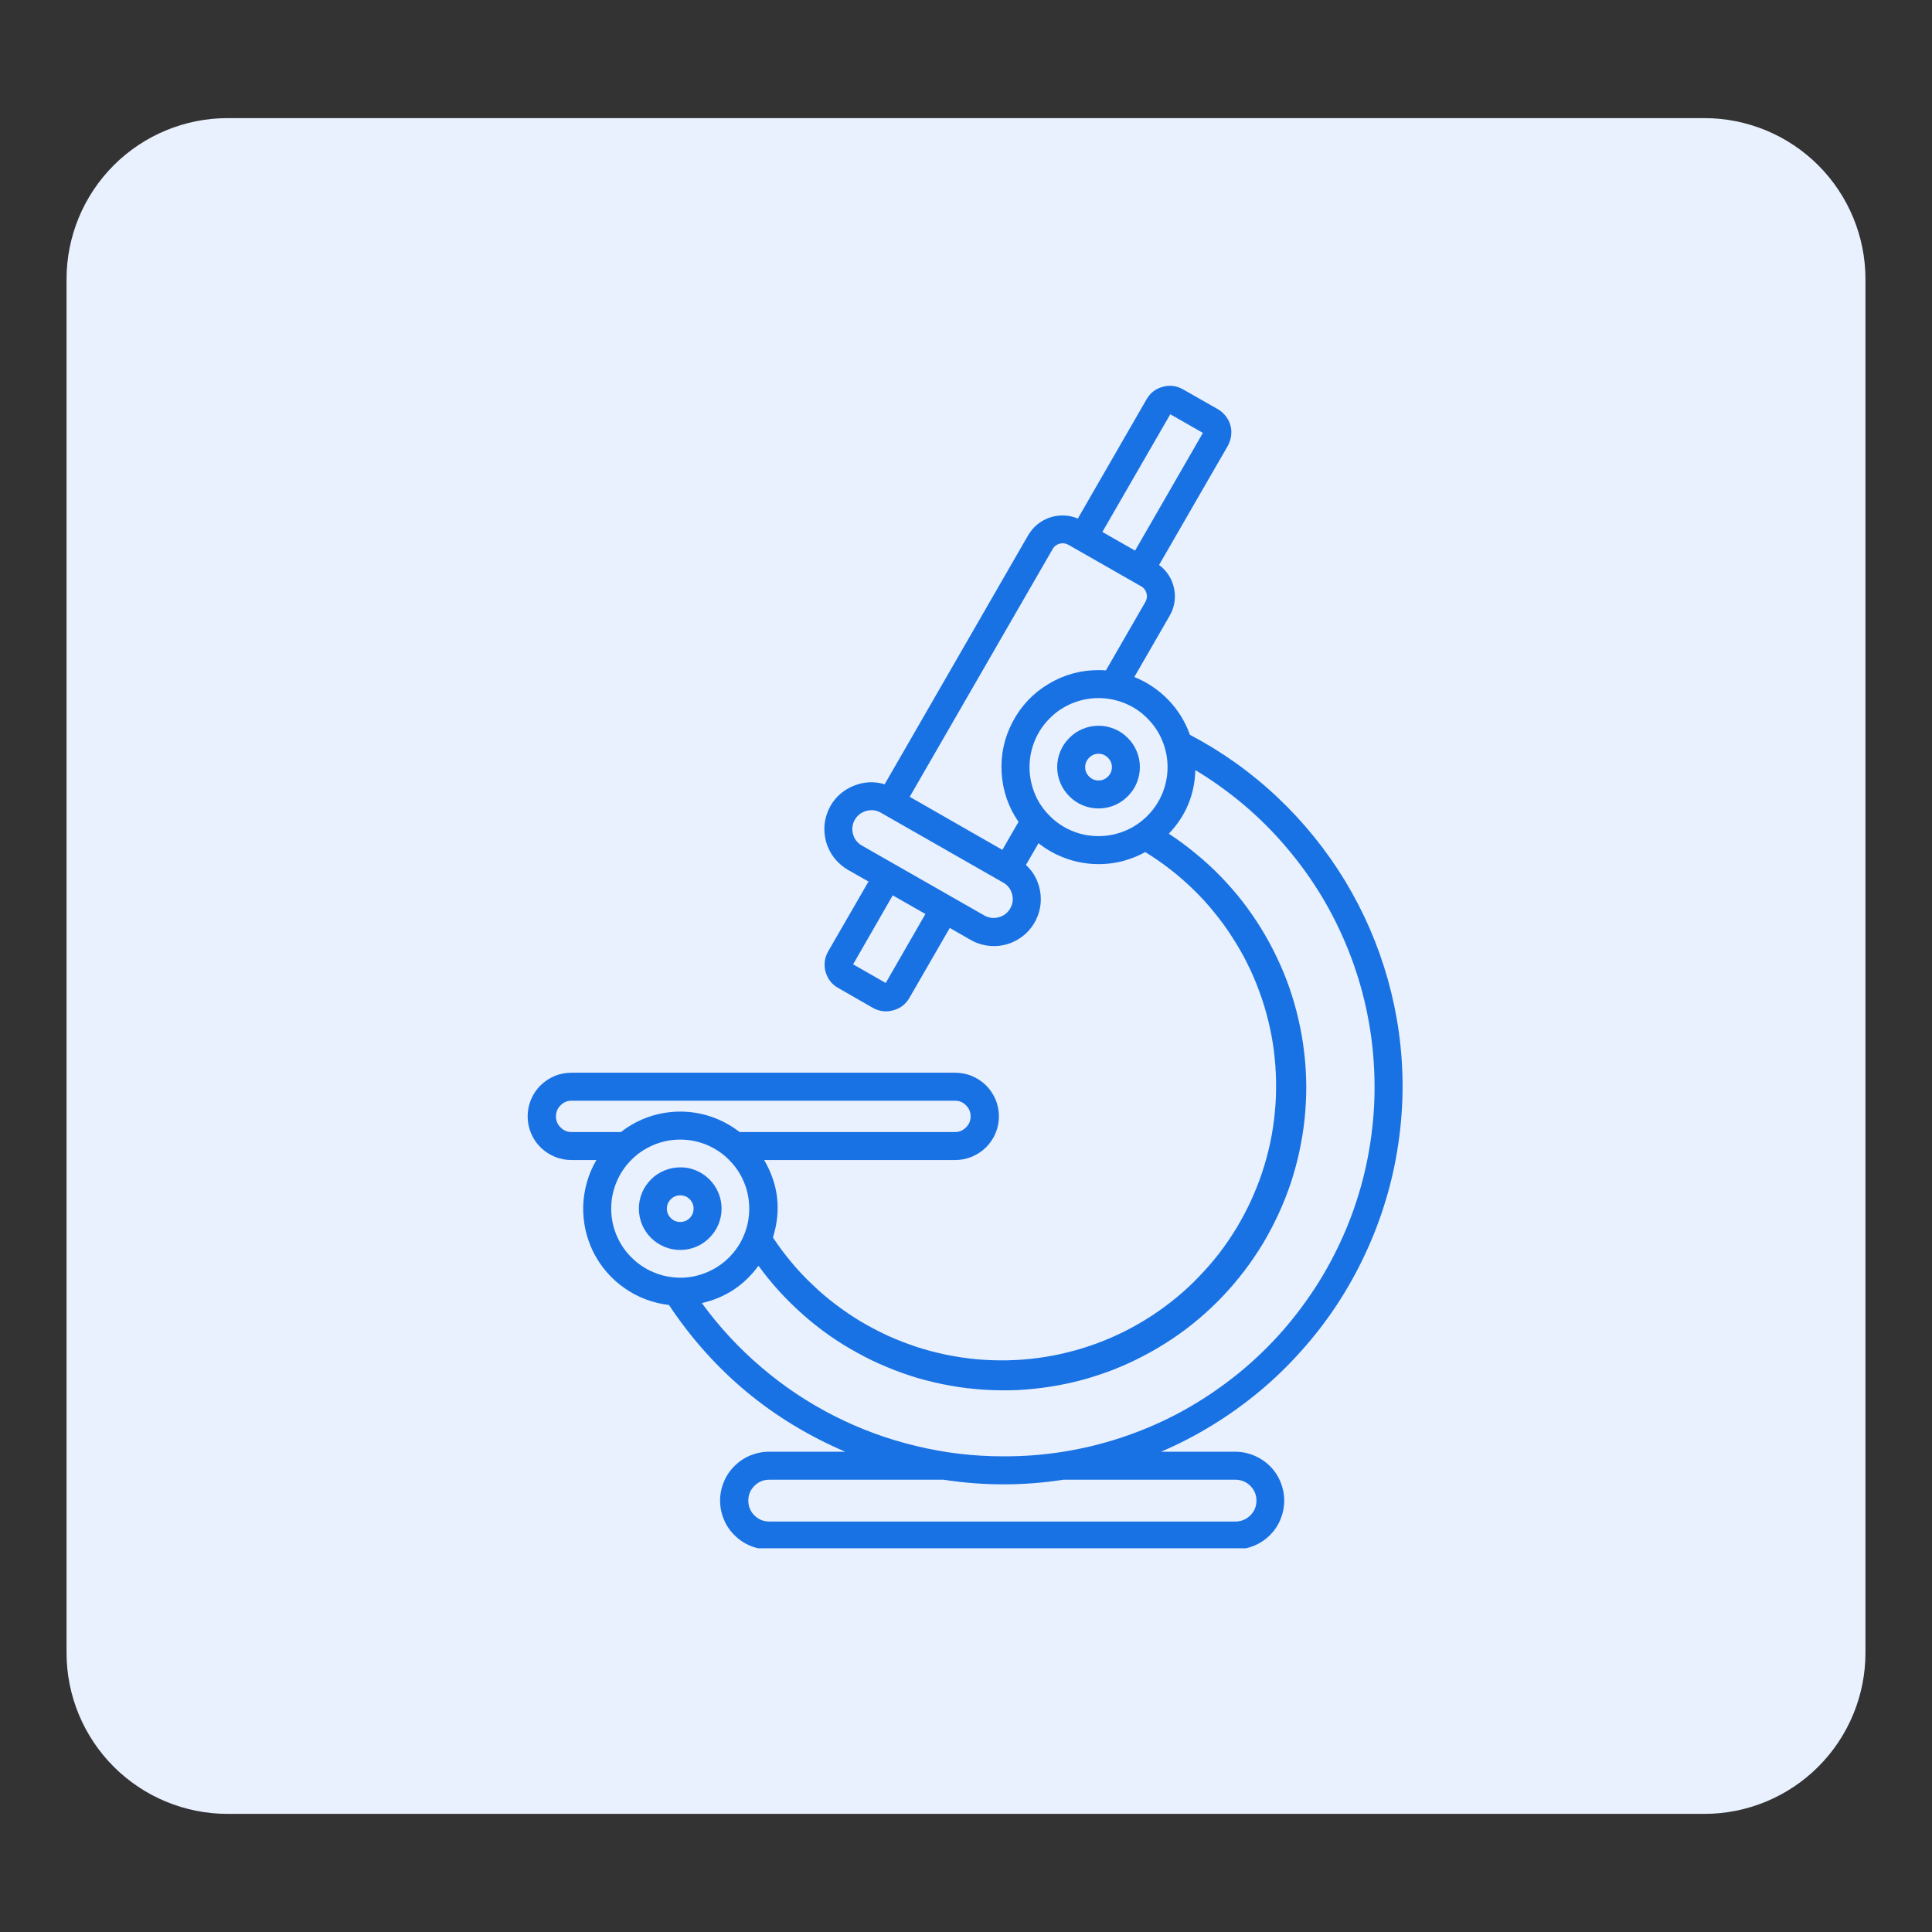
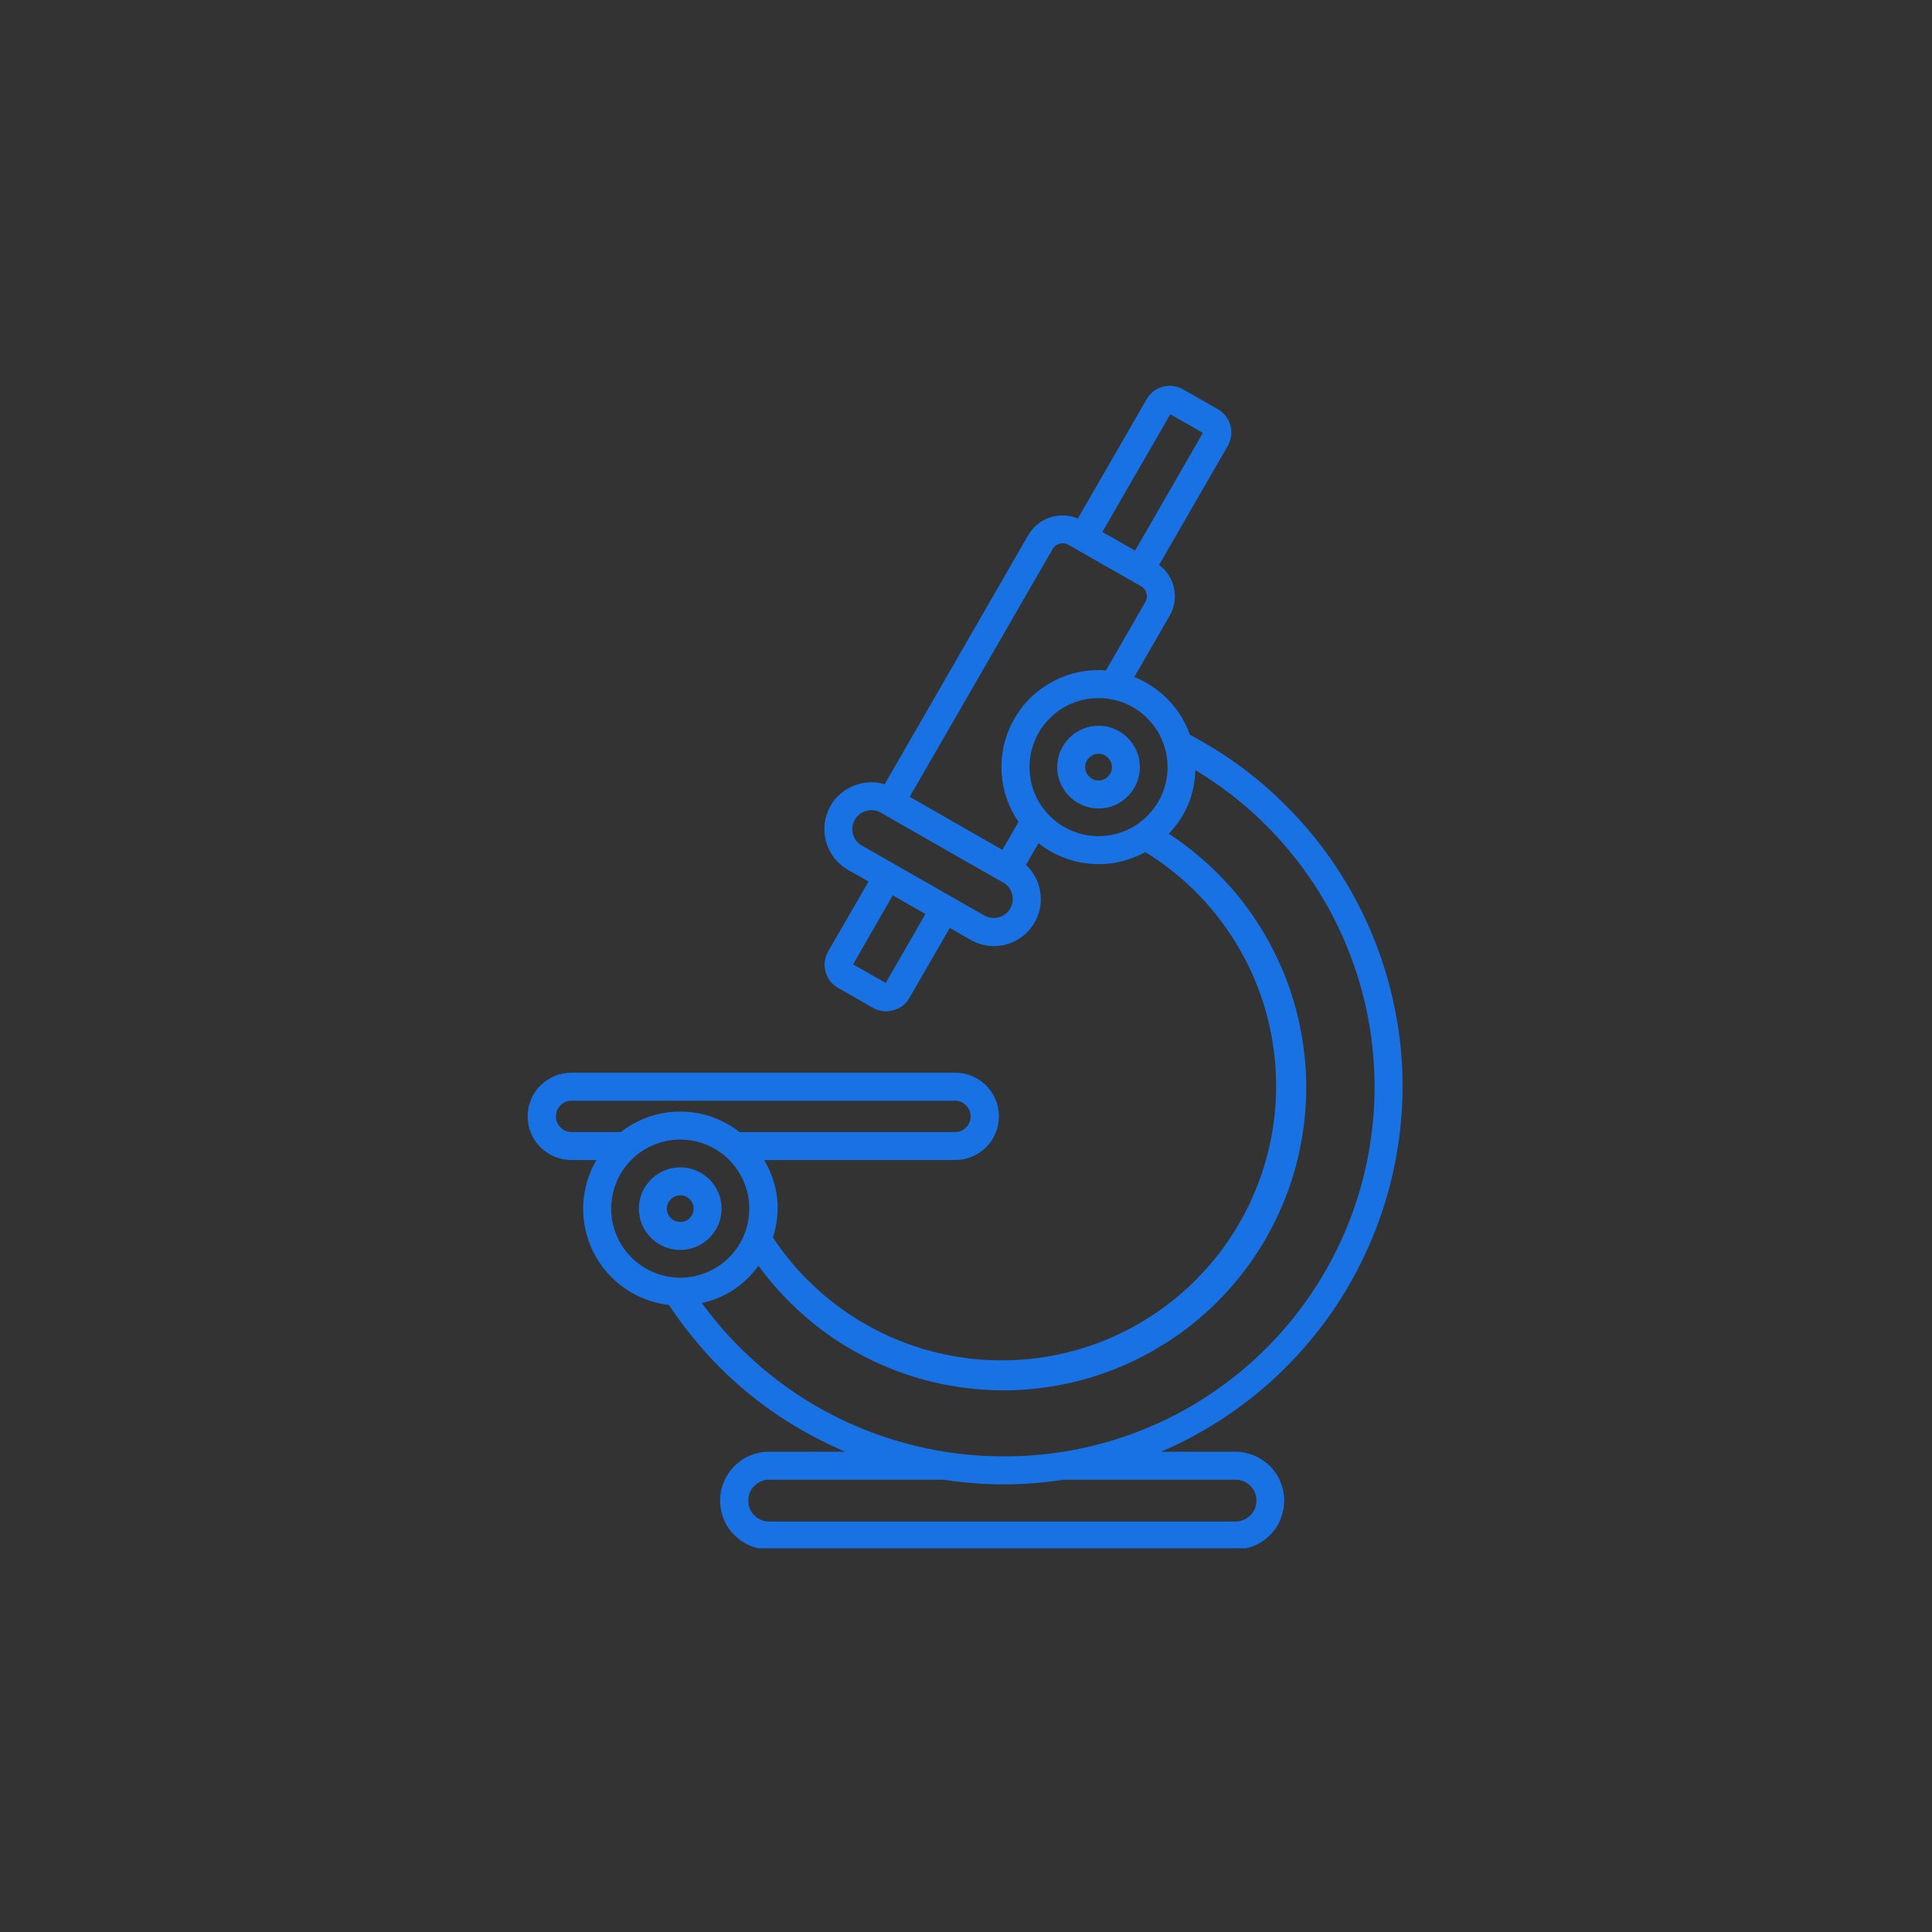
<svg xmlns="http://www.w3.org/2000/svg" version="1.0" preserveAspectRatio="xMidYMid meet" height="96" viewBox="0 0 72 72" zoomAndPan="magnify" width="96">
  <rect x="0" y="0" width="72" height="72" fill="#333333" stroke="none" />
  <defs>
    <clipPath id="727d499c2f">
      <path clip-rule="nonzero" d="M 2.48 4.402 L 69.625 4.402 L 69.625 67.598 L 2.48 67.598 Z M 2.48 4.402" />
    </clipPath>
    <clipPath id="42c2cc1775">
-       <path clip-rule="nonzero" d="M 8.48 4.402 L 63.52 4.402 C 65.109 4.402 66.637 5.035 67.762 6.16 C 68.887 7.285 69.52 8.812 69.52 10.402 L 69.52 61.598 C 69.52 63.188 68.887 64.715 67.762 65.84 C 66.637 66.965 65.109 67.598 63.52 67.598 L 8.48 67.598 C 6.891 67.598 5.363 66.965 4.238 65.84 C 3.113 64.715 2.48 63.188 2.48 61.598 L 2.48 10.402 C 2.48 8.812 3.113 7.285 4.238 6.16 C 5.363 5.035 6.891 4.402 8.48 4.402 Z M 8.48 4.402" />
-     </clipPath>
+       </clipPath>
    <clipPath id="8645a59a84">
      <path clip-rule="nonzero" d="M 0.48 0.402 L 67.602 0.402 L 67.602 63.598 L 0.48 63.598 Z M 0.48 0.402" />
    </clipPath>
    <clipPath id="83ae8a13fb">
      <path clip-rule="nonzero" d="M 6.48 0.402 L 61.52 0.402 C 63.109 0.402 64.637 1.035 65.762 2.16 C 66.887 3.285 67.52 4.812 67.52 6.402 L 67.52 57.598 C 67.52 59.188 66.887 60.715 65.762 61.84 C 64.637 62.965 63.109 63.598 61.52 63.598 L 6.48 63.598 C 4.891 63.598 3.363 62.965 2.238 61.84 C 1.113 60.715 0.48 59.188 0.48 57.598 L 0.48 6.402 C 0.48 4.812 1.113 3.285 2.238 2.16 C 3.363 1.035 4.891 0.402 6.48 0.402 Z M 6.48 0.402" />
    </clipPath>
    <clipPath id="0c3bf93132">
      <rect height="64" y="0" width="68" x="0" />
    </clipPath>
    <clipPath id="6ed654416c">
      <path clip-rule="nonzero" d="M 19.602 14.199 L 52.602 14.199 L 52.602 57.699 L 19.602 57.699 Z M 19.602 14.199" />
    </clipPath>
  </defs>
  <g clip-path="url(#727d499c2f)">
    <g clip-path="url(#42c2cc1775)">
      <g transform="matrix(1, 0, 0, 1, 2, 4)">
        <g clip-path="url(#0c3bf93132)">
          <g clip-path="url(#8645a59a84)">
            <g clip-path="url(#83ae8a13fb)">
              <path fill-rule="nonzero" fill-opacity="1" d="M 0.48 0.402 L 67.625 0.402 L 67.625 63.598 L 0.48 63.598 Z M 0.48 0.402" fill="#e9f0fe" />
            </g>
          </g>
        </g>
      </g>
    </g>
  </g>
  <path fill-rule="nonzero" fill-opacity="1" d="M 25.352 46.582 C 25.145 46.582 24.949 46.543 24.762 46.465 C 24.574 46.387 24.406 46.277 24.262 46.133 C 24.117 45.988 24.004 45.82 23.926 45.633 C 23.848 45.441 23.809 45.246 23.809 45.043 C 23.809 44.84 23.848 44.641 23.926 44.453 C 24.004 44.266 24.117 44.098 24.262 43.953 C 24.406 43.809 24.57 43.699 24.762 43.621 C 24.949 43.543 25.145 43.504 25.352 43.504 C 25.555 43.5 25.75 43.539 25.941 43.621 C 26.129 43.699 26.293 43.809 26.438 43.953 C 26.582 44.098 26.695 44.266 26.773 44.453 C 26.852 44.641 26.891 44.836 26.891 45.043 C 26.891 45.246 26.852 45.441 26.773 45.633 C 26.695 45.82 26.582 45.984 26.438 46.129 C 26.293 46.273 26.129 46.387 25.941 46.465 C 25.75 46.543 25.555 46.582 25.352 46.582 Z M 25.352 44.547 C 25.215 44.547 25.098 44.594 25 44.691 C 24.902 44.789 24.852 44.906 24.852 45.043 C 24.852 45.18 24.902 45.297 25 45.395 C 25.098 45.492 25.215 45.539 25.352 45.539 C 25.488 45.539 25.605 45.492 25.703 45.395 C 25.797 45.297 25.848 45.18 25.848 45.043 C 25.848 44.906 25.797 44.789 25.703 44.691 C 25.605 44.594 25.488 44.547 25.352 44.547 Z M 25.352 44.547" fill="#1872e4" />
  <g clip-path="url(#6ed654416c)">
    <path fill-rule="nonzero" fill-opacity="1" d="M 52.27 40.484 C 52.27 39.137 52.086 37.812 51.723 36.512 C 51.359 35.215 50.828 33.988 50.129 32.832 C 49.43 31.68 48.59 30.641 47.609 29.715 C 46.629 28.789 45.539 28.012 44.344 27.383 C 44.172 26.895 43.902 26.461 43.543 26.086 C 43.18 25.711 42.758 25.426 42.273 25.23 L 43.586 22.953 C 43.676 22.801 43.738 22.633 43.766 22.457 C 43.793 22.281 43.793 22.105 43.754 21.93 C 43.719 21.754 43.652 21.59 43.555 21.438 C 43.461 21.289 43.34 21.16 43.195 21.055 L 45.758 16.613 C 45.82 16.496 45.863 16.375 45.879 16.242 C 45.898 16.113 45.891 15.984 45.855 15.855 C 45.82 15.727 45.762 15.609 45.68 15.508 C 45.598 15.402 45.5 15.316 45.387 15.25 L 44.09 14.512 C 43.852 14.375 43.602 14.344 43.336 14.414 C 43.07 14.484 42.867 14.641 42.73 14.879 L 40.168 19.324 C 40 19.254 39.828 19.215 39.652 19.211 C 39.473 19.203 39.297 19.23 39.129 19.285 C 38.957 19.344 38.805 19.426 38.664 19.539 C 38.527 19.652 38.41 19.789 38.32 19.941 L 32.969 29.227 C 32.582 29.113 32.199 29.129 31.824 29.281 C 31.449 29.43 31.156 29.68 30.953 30.027 C 30.84 30.23 30.766 30.445 30.734 30.676 C 30.707 30.906 30.723 31.133 30.781 31.359 C 30.844 31.582 30.945 31.785 31.086 31.969 C 31.23 32.152 31.402 32.301 31.602 32.418 L 32.367 32.852 L 30.863 35.457 C 30.797 35.57 30.758 35.691 30.738 35.824 C 30.723 35.957 30.73 36.086 30.766 36.215 C 30.801 36.34 30.859 36.457 30.938 36.562 C 31.02 36.668 31.117 36.754 31.234 36.816 L 32.527 37.559 C 32.766 37.691 33.02 37.727 33.285 37.652 C 33.551 37.582 33.754 37.426 33.891 37.188 L 35.395 34.582 L 36.16 35.02 C 36.344 35.129 36.543 35.199 36.754 35.234 C 36.969 35.27 37.18 35.266 37.391 35.223 C 37.602 35.18 37.797 35.102 37.977 34.984 C 38.16 34.871 38.312 34.727 38.441 34.555 C 38.57 34.383 38.664 34.191 38.723 33.984 C 38.781 33.777 38.801 33.57 38.781 33.355 C 38.762 33.141 38.707 32.938 38.613 32.742 C 38.52 32.551 38.391 32.379 38.234 32.234 L 38.703 31.422 C 38.98 31.645 39.285 31.82 39.617 31.949 C 39.945 32.082 40.289 32.16 40.641 32.191 C 40.996 32.219 41.348 32.199 41.695 32.125 C 42.043 32.047 42.371 31.926 42.68 31.754 C 43.008 31.953 43.32 32.172 43.621 32.406 C 43.922 32.641 44.207 32.891 44.48 33.156 C 44.754 33.422 45.012 33.703 45.25 34 C 45.492 34.297 45.719 34.602 45.922 34.926 C 46.129 35.246 46.32 35.574 46.488 35.918 C 46.66 36.258 46.809 36.609 46.938 36.969 C 47.07 37.324 47.18 37.691 47.27 38.062 C 47.359 38.43 47.43 38.805 47.477 39.184 C 47.523 39.562 47.551 39.941 47.555 40.324 C 47.562 40.707 47.547 41.086 47.508 41.465 C 47.473 41.844 47.414 42.223 47.336 42.594 C 47.254 42.969 47.156 43.336 47.035 43.699 C 46.914 44.059 46.773 44.414 46.613 44.762 C 46.453 45.105 46.277 45.441 46.078 45.77 C 45.879 46.094 45.664 46.41 45.434 46.711 C 45.199 47.012 44.949 47.301 44.684 47.574 C 44.422 47.852 44.141 48.109 43.848 48.352 C 43.555 48.594 43.246 48.82 42.926 49.031 C 42.609 49.238 42.277 49.43 41.938 49.602 C 41.598 49.773 41.246 49.926 40.891 50.059 C 40.531 50.191 40.168 50.305 39.797 50.395 C 39.43 50.488 39.055 50.559 38.676 50.609 C 38.297 50.66 37.918 50.688 37.535 50.695 C 37.156 50.703 36.773 50.688 36.395 50.656 C 36.016 50.621 35.637 50.562 35.266 50.488 C 34.891 50.41 34.523 50.312 34.16 50.195 C 33.797 50.074 33.441 49.938 33.094 49.781 C 32.75 49.621 32.41 49.445 32.082 49.25 C 31.758 49.055 31.441 48.84 31.137 48.609 C 30.832 48.379 30.543 48.133 30.27 47.867 C 29.992 47.605 29.73 47.328 29.488 47.035 C 29.242 46.742 29.016 46.438 28.805 46.117 C 29.121 45.105 29.012 44.145 28.477 43.23 L 35.574 43.23 C 35.793 43.234 36.004 43.195 36.207 43.113 C 36.406 43.031 36.586 42.914 36.742 42.762 C 36.895 42.609 37.016 42.434 37.102 42.23 C 37.184 42.031 37.227 41.82 37.227 41.605 C 37.227 41.387 37.184 41.176 37.102 40.977 C 37.016 40.773 36.895 40.598 36.742 40.445 C 36.586 40.293 36.406 40.176 36.207 40.094 C 36.004 40.012 35.793 39.977 35.574 39.977 L 21.312 39.977 C 21.098 39.977 20.887 40.012 20.684 40.094 C 20.484 40.176 20.305 40.293 20.148 40.445 C 19.992 40.598 19.875 40.773 19.789 40.977 C 19.707 41.176 19.664 41.387 19.664 41.605 C 19.664 41.82 19.707 42.031 19.789 42.23 C 19.875 42.434 19.992 42.609 20.148 42.762 C 20.305 42.914 20.484 43.031 20.684 43.113 C 20.887 43.195 21.098 43.234 21.312 43.23 L 22.227 43.23 C 22.074 43.488 21.957 43.762 21.875 44.051 C 21.793 44.34 21.746 44.633 21.734 44.934 C 21.727 45.234 21.754 45.527 21.816 45.82 C 21.883 46.113 21.98 46.395 22.113 46.664 C 22.25 46.934 22.414 47.18 22.609 47.406 C 22.805 47.633 23.027 47.832 23.273 48.004 C 23.52 48.176 23.781 48.316 24.062 48.422 C 24.344 48.527 24.633 48.598 24.93 48.633 C 26.578 51.109 28.766 52.93 31.5 54.102 L 28.684 54.102 C 28.438 54.098 28.203 54.145 27.977 54.234 C 27.754 54.324 27.551 54.457 27.379 54.629 C 27.207 54.797 27.07 54.996 26.977 55.223 C 26.883 55.445 26.836 55.68 26.836 55.922 C 26.836 56.168 26.883 56.402 26.977 56.625 C 27.07 56.852 27.207 57.051 27.379 57.219 C 27.551 57.391 27.754 57.523 27.977 57.613 C 28.203 57.703 28.438 57.746 28.684 57.746 L 46.062 57.746 C 46.301 57.742 46.531 57.691 46.754 57.598 C 46.973 57.504 47.168 57.371 47.336 57.203 C 47.504 57.031 47.633 56.836 47.723 56.613 C 47.812 56.395 47.859 56.164 47.859 55.922 C 47.859 55.684 47.812 55.453 47.723 55.234 C 47.633 55.012 47.504 54.816 47.336 54.645 C 47.168 54.477 46.973 54.344 46.754 54.25 C 46.531 54.156 46.301 54.105 46.062 54.102 L 43.266 54.102 C 43.93 53.82 44.57 53.488 45.184 53.109 C 45.801 52.734 46.383 52.312 46.938 51.852 C 47.492 51.391 48.008 50.891 48.488 50.352 C 48.973 49.812 49.41 49.246 49.809 48.645 C 50.207 48.039 50.559 47.414 50.863 46.762 C 51.172 46.105 51.43 45.434 51.637 44.746 C 51.848 44.055 52.004 43.352 52.109 42.637 C 52.215 41.926 52.27 41.207 52.27 40.484 Z M 43.613 15.438 L 44.828 16.133 L 42.301 20.52 L 41.266 19.93 L 41.082 19.824 Z M 33.008 36.633 L 31.793 35.938 L 33.27 33.367 L 34.488 34.062 Z M 37.652 33.852 C 37.551 34.023 37.406 34.133 37.219 34.184 C 37.027 34.234 36.848 34.211 36.676 34.113 L 32.121 31.512 C 31.949 31.414 31.84 31.273 31.789 31.086 C 31.738 30.898 31.762 30.719 31.855 30.551 C 31.957 30.379 32.102 30.27 32.289 30.219 C 32.48 30.168 32.66 30.191 32.832 30.289 L 32.926 30.344 L 37.289 32.836 L 37.387 32.891 C 37.555 32.984 37.664 33.129 37.715 33.316 C 37.77 33.504 37.746 33.684 37.648 33.852 Z M 37.957 30.629 L 37.355 31.672 L 33.902 29.695 L 39.227 20.465 C 39.285 20.359 39.375 20.293 39.488 20.262 C 39.605 20.23 39.715 20.246 39.82 20.305 L 42.523 21.848 C 42.629 21.906 42.695 21.996 42.727 22.109 C 42.758 22.223 42.742 22.332 42.684 22.434 L 41.215 24.984 C 41.125 24.977 41.031 24.973 40.938 24.973 C 40.27 24.973 39.645 25.145 39.07 25.492 C 38.496 25.836 38.051 26.309 37.738 26.902 C 37.426 27.496 37.289 28.125 37.328 28.797 C 37.367 29.465 37.578 30.078 37.957 30.629 Z M 40.941 31.16 C 40.598 31.16 40.27 31.098 39.953 30.965 C 39.641 30.836 39.359 30.648 39.121 30.406 C 38.879 30.168 38.691 29.887 38.562 29.574 C 38.434 29.258 38.367 28.93 38.367 28.59 C 38.367 28.246 38.434 27.918 38.562 27.605 C 38.691 27.289 38.879 27.012 39.121 26.77 C 39.359 26.527 39.641 26.34 39.953 26.211 C 40.27 26.082 40.598 26.016 40.941 26.016 C 41.281 26.016 41.609 26.082 41.926 26.211 C 42.238 26.34 42.52 26.527 42.758 26.77 C 43 27.012 43.188 27.289 43.316 27.605 C 43.445 27.918 43.512 28.246 43.512 28.59 C 43.512 28.93 43.445 29.258 43.316 29.574 C 43.184 29.887 43 30.164 42.758 30.406 C 42.516 30.648 42.238 30.836 41.922 30.965 C 41.609 31.094 41.281 31.16 40.938 31.16 Z M 21.312 42.188 C 21.152 42.191 21.012 42.137 20.895 42.02 C 20.777 41.906 20.719 41.77 20.719 41.605 C 20.719 41.441 20.777 41.301 20.895 41.188 C 21.012 41.07 21.152 41.016 21.312 41.02 L 35.574 41.02 C 35.738 41.016 35.879 41.07 35.996 41.188 C 36.113 41.301 36.172 41.441 36.172 41.605 C 36.172 41.77 36.113 41.906 35.996 42.02 C 35.879 42.137 35.738 42.191 35.574 42.188 L 27.562 42.188 C 27.246 41.941 26.898 41.754 26.52 41.621 C 26.141 41.492 25.75 41.426 25.352 41.426 C 24.949 41.426 24.559 41.492 24.18 41.621 C 23.801 41.754 23.457 41.941 23.141 42.188 Z M 22.777 45.043 C 22.777 44.699 22.844 44.371 22.973 44.059 C 23.105 43.742 23.289 43.465 23.531 43.223 C 23.773 42.98 24.051 42.797 24.367 42.664 C 24.68 42.535 25.008 42.469 25.352 42.469 C 25.691 42.469 26.02 42.535 26.336 42.664 C 26.648 42.797 26.93 42.98 27.168 43.223 C 27.41 43.465 27.598 43.742 27.727 44.059 C 27.859 44.371 27.922 44.699 27.922 45.043 C 27.922 45.383 27.859 45.711 27.727 46.027 C 27.598 46.344 27.41 46.621 27.168 46.863 C 26.93 47.102 26.648 47.289 26.336 47.418 C 26.02 47.551 25.691 47.617 25.352 47.617 C 25.008 47.613 24.68 47.551 24.367 47.418 C 24.051 47.289 23.773 47.102 23.531 46.859 C 23.289 46.621 23.105 46.34 22.973 46.027 C 22.844 45.711 22.777 45.383 22.777 45.043 Z M 46.062 55.145 C 46.273 55.152 46.453 55.227 46.602 55.379 C 46.75 55.531 46.824 55.711 46.824 55.922 C 46.824 56.137 46.75 56.316 46.602 56.469 C 46.453 56.617 46.273 56.695 46.062 56.703 L 28.684 56.703 C 28.465 56.707 28.277 56.633 28.121 56.48 C 27.965 56.328 27.887 56.141 27.887 55.922 C 27.887 55.707 27.965 55.52 28.121 55.367 C 28.277 55.215 28.465 55.141 28.684 55.145 L 35.168 55.145 C 36.652 55.375 38.141 55.375 39.629 55.145 Z M 37.371 54.273 C 36.277 54.273 35.199 54.145 34.137 53.887 C 33.074 53.633 32.055 53.258 31.078 52.762 C 30.105 52.266 29.203 51.664 28.371 50.953 C 27.539 50.242 26.801 49.449 26.156 48.562 C 27.031 48.363 27.734 47.898 28.266 47.172 C 28.512 47.508 28.77 47.824 29.047 48.129 C 29.328 48.434 29.621 48.723 29.93 48.996 C 30.238 49.27 30.562 49.523 30.898 49.762 C 31.238 50 31.586 50.215 31.949 50.414 C 32.309 50.613 32.68 50.793 33.062 50.949 C 33.441 51.109 33.832 51.246 34.227 51.363 C 34.625 51.477 35.023 51.57 35.43 51.641 C 35.836 51.715 36.246 51.762 36.656 51.789 C 37.07 51.816 37.48 51.82 37.895 51.805 C 38.305 51.785 38.715 51.742 39.121 51.68 C 39.531 51.617 39.934 51.531 40.332 51.426 C 40.73 51.316 41.121 51.188 41.504 51.039 C 41.891 50.887 42.266 50.715 42.629 50.523 C 42.996 50.332 43.348 50.121 43.691 49.891 C 44.035 49.664 44.363 49.414 44.676 49.148 C 44.992 48.883 45.293 48.598 45.574 48.301 C 45.859 48 46.125 47.688 46.375 47.359 C 46.625 47.031 46.855 46.688 47.07 46.336 C 47.281 45.98 47.473 45.617 47.645 45.242 C 47.82 44.867 47.969 44.484 48.102 44.094 C 48.23 43.703 48.34 43.305 48.426 42.902 C 48.512 42.5 48.578 42.09 48.621 41.68 C 48.66 41.27 48.684 40.859 48.68 40.445 C 48.676 40.035 48.652 39.625 48.602 39.215 C 48.555 38.805 48.484 38.398 48.391 37.996 C 48.301 37.594 48.184 37.199 48.051 36.809 C 47.914 36.418 47.758 36.039 47.578 35.668 C 47.402 35.293 47.203 34.934 46.988 34.582 C 46.77 34.23 46.535 33.895 46.281 33.566 C 46.027 33.242 45.754 32.934 45.465 32.637 C 45.18 32.344 44.875 32.066 44.555 31.805 C 44.238 31.543 43.906 31.297 43.559 31.07 C 44.191 30.406 44.52 29.617 44.547 28.699 C 45.191 29.086 45.797 29.523 46.371 30.008 C 46.941 30.492 47.469 31.02 47.953 31.594 C 48.438 32.164 48.875 32.77 49.262 33.414 C 49.648 34.055 49.977 34.727 50.254 35.422 C 50.531 36.117 50.75 36.832 50.91 37.566 C 51.07 38.297 51.168 39.035 51.207 39.785 C 51.246 40.535 51.227 41.281 51.141 42.027 C 51.059 42.77 50.918 43.504 50.715 44.227 C 50.512 44.945 50.254 45.648 49.934 46.328 C 49.617 47.004 49.25 47.656 48.824 48.273 C 48.402 48.891 47.934 49.473 47.414 50.016 C 46.898 50.555 46.34 51.055 45.738 51.504 C 45.141 51.953 44.512 52.355 43.848 52.703 C 43.184 53.051 42.496 53.34 41.781 53.578 C 41.07 53.812 40.344 53.988 39.605 54.105 C 38.863 54.223 38.121 54.277 37.371 54.273 Z M 37.371 54.273" fill="#1872e4" />
  </g>
  <path fill-rule="nonzero" fill-opacity="1" d="M 40.938 30.129 C 40.734 30.129 40.539 30.09 40.352 30.012 C 40.16 29.934 39.996 29.82 39.852 29.676 C 39.707 29.531 39.594 29.367 39.516 29.176 C 39.438 28.988 39.398 28.793 39.398 28.59 C 39.398 28.383 39.438 28.188 39.516 28 C 39.594 27.809 39.707 27.645 39.852 27.5 C 39.996 27.355 40.16 27.242 40.352 27.164 C 40.539 27.086 40.734 27.047 40.938 27.047 C 41.145 27.047 41.34 27.086 41.527 27.164 C 41.719 27.242 41.883 27.355 42.027 27.5 C 42.172 27.645 42.285 27.809 42.363 28 C 42.441 28.188 42.48 28.383 42.48 28.59 C 42.48 28.793 42.441 28.988 42.363 29.176 C 42.285 29.367 42.172 29.531 42.027 29.676 C 41.883 29.82 41.719 29.934 41.527 30.012 C 41.34 30.09 41.145 30.129 40.938 30.129 Z M 40.938 28.09 C 40.801 28.09 40.684 28.141 40.59 28.238 C 40.492 28.336 40.441 28.449 40.441 28.59 C 40.441 28.727 40.492 28.844 40.59 28.941 C 40.684 29.035 40.801 29.086 40.941 29.086 C 41.078 29.086 41.195 29.035 41.289 28.941 C 41.387 28.844 41.438 28.727 41.438 28.59 C 41.438 28.453 41.387 28.336 41.289 28.238 C 41.195 28.141 41.078 28.09 40.938 28.09 Z M 40.938 28.09" fill="#1872e4" />
</svg>